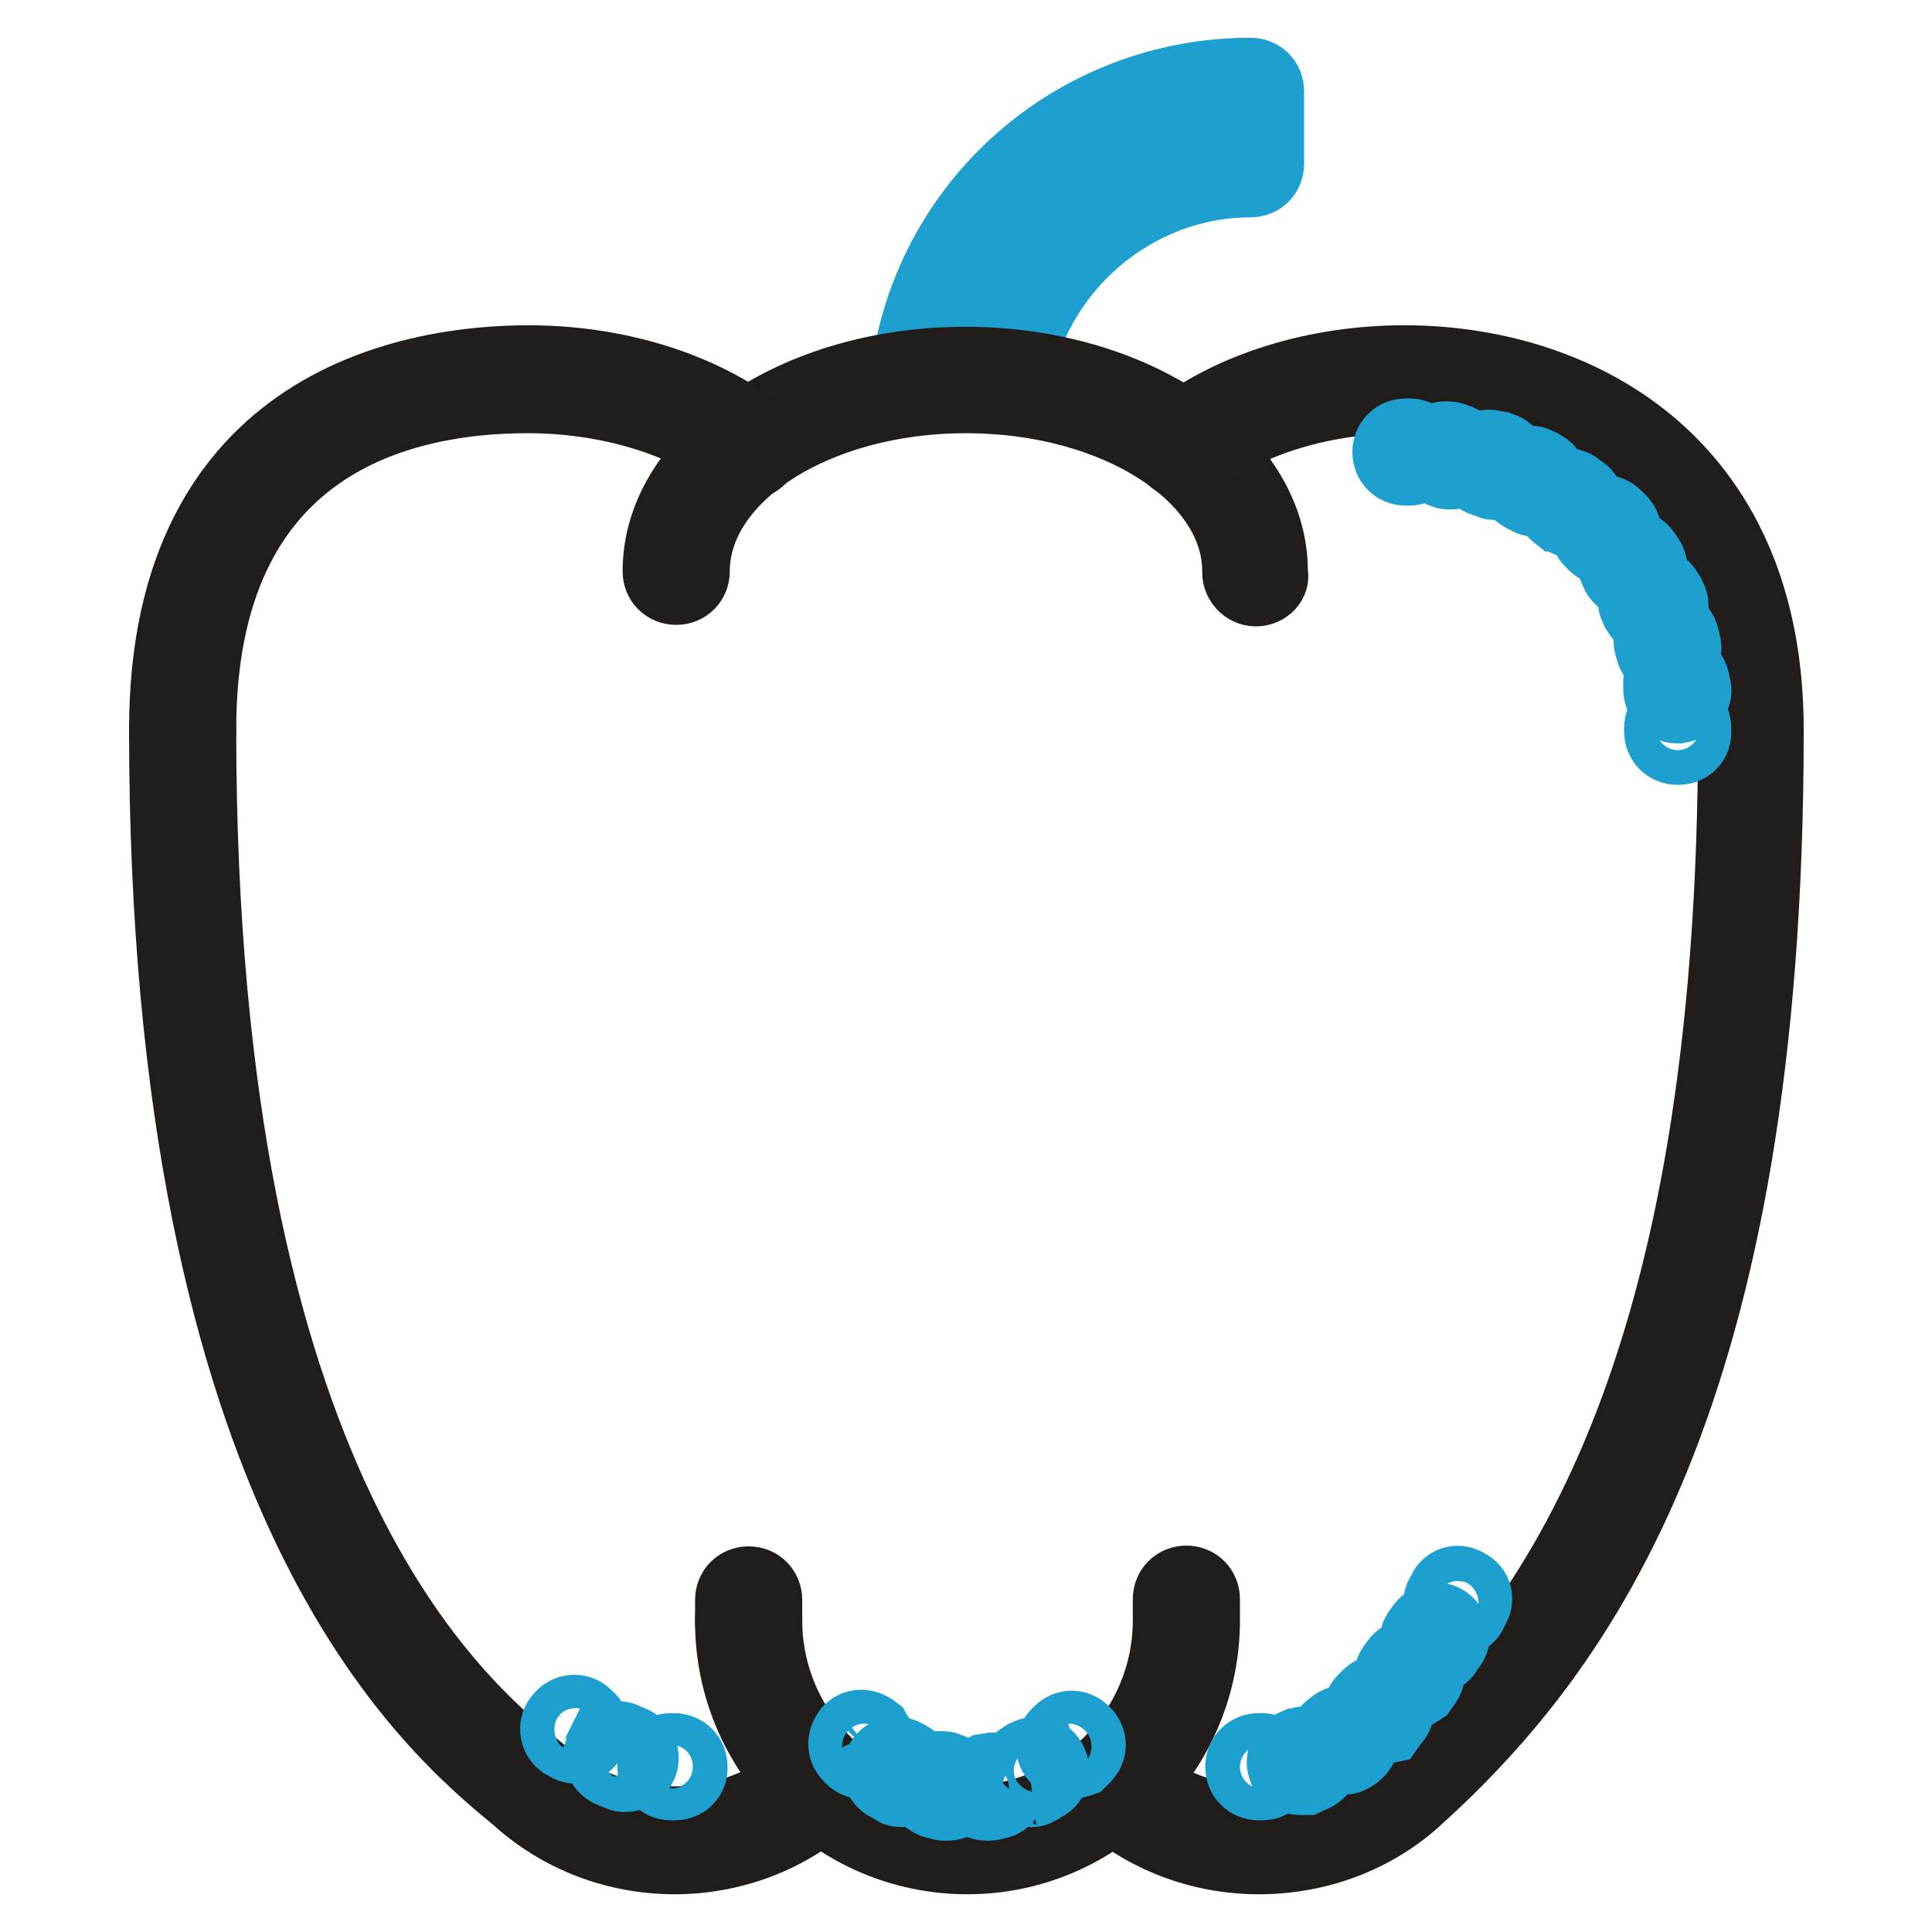
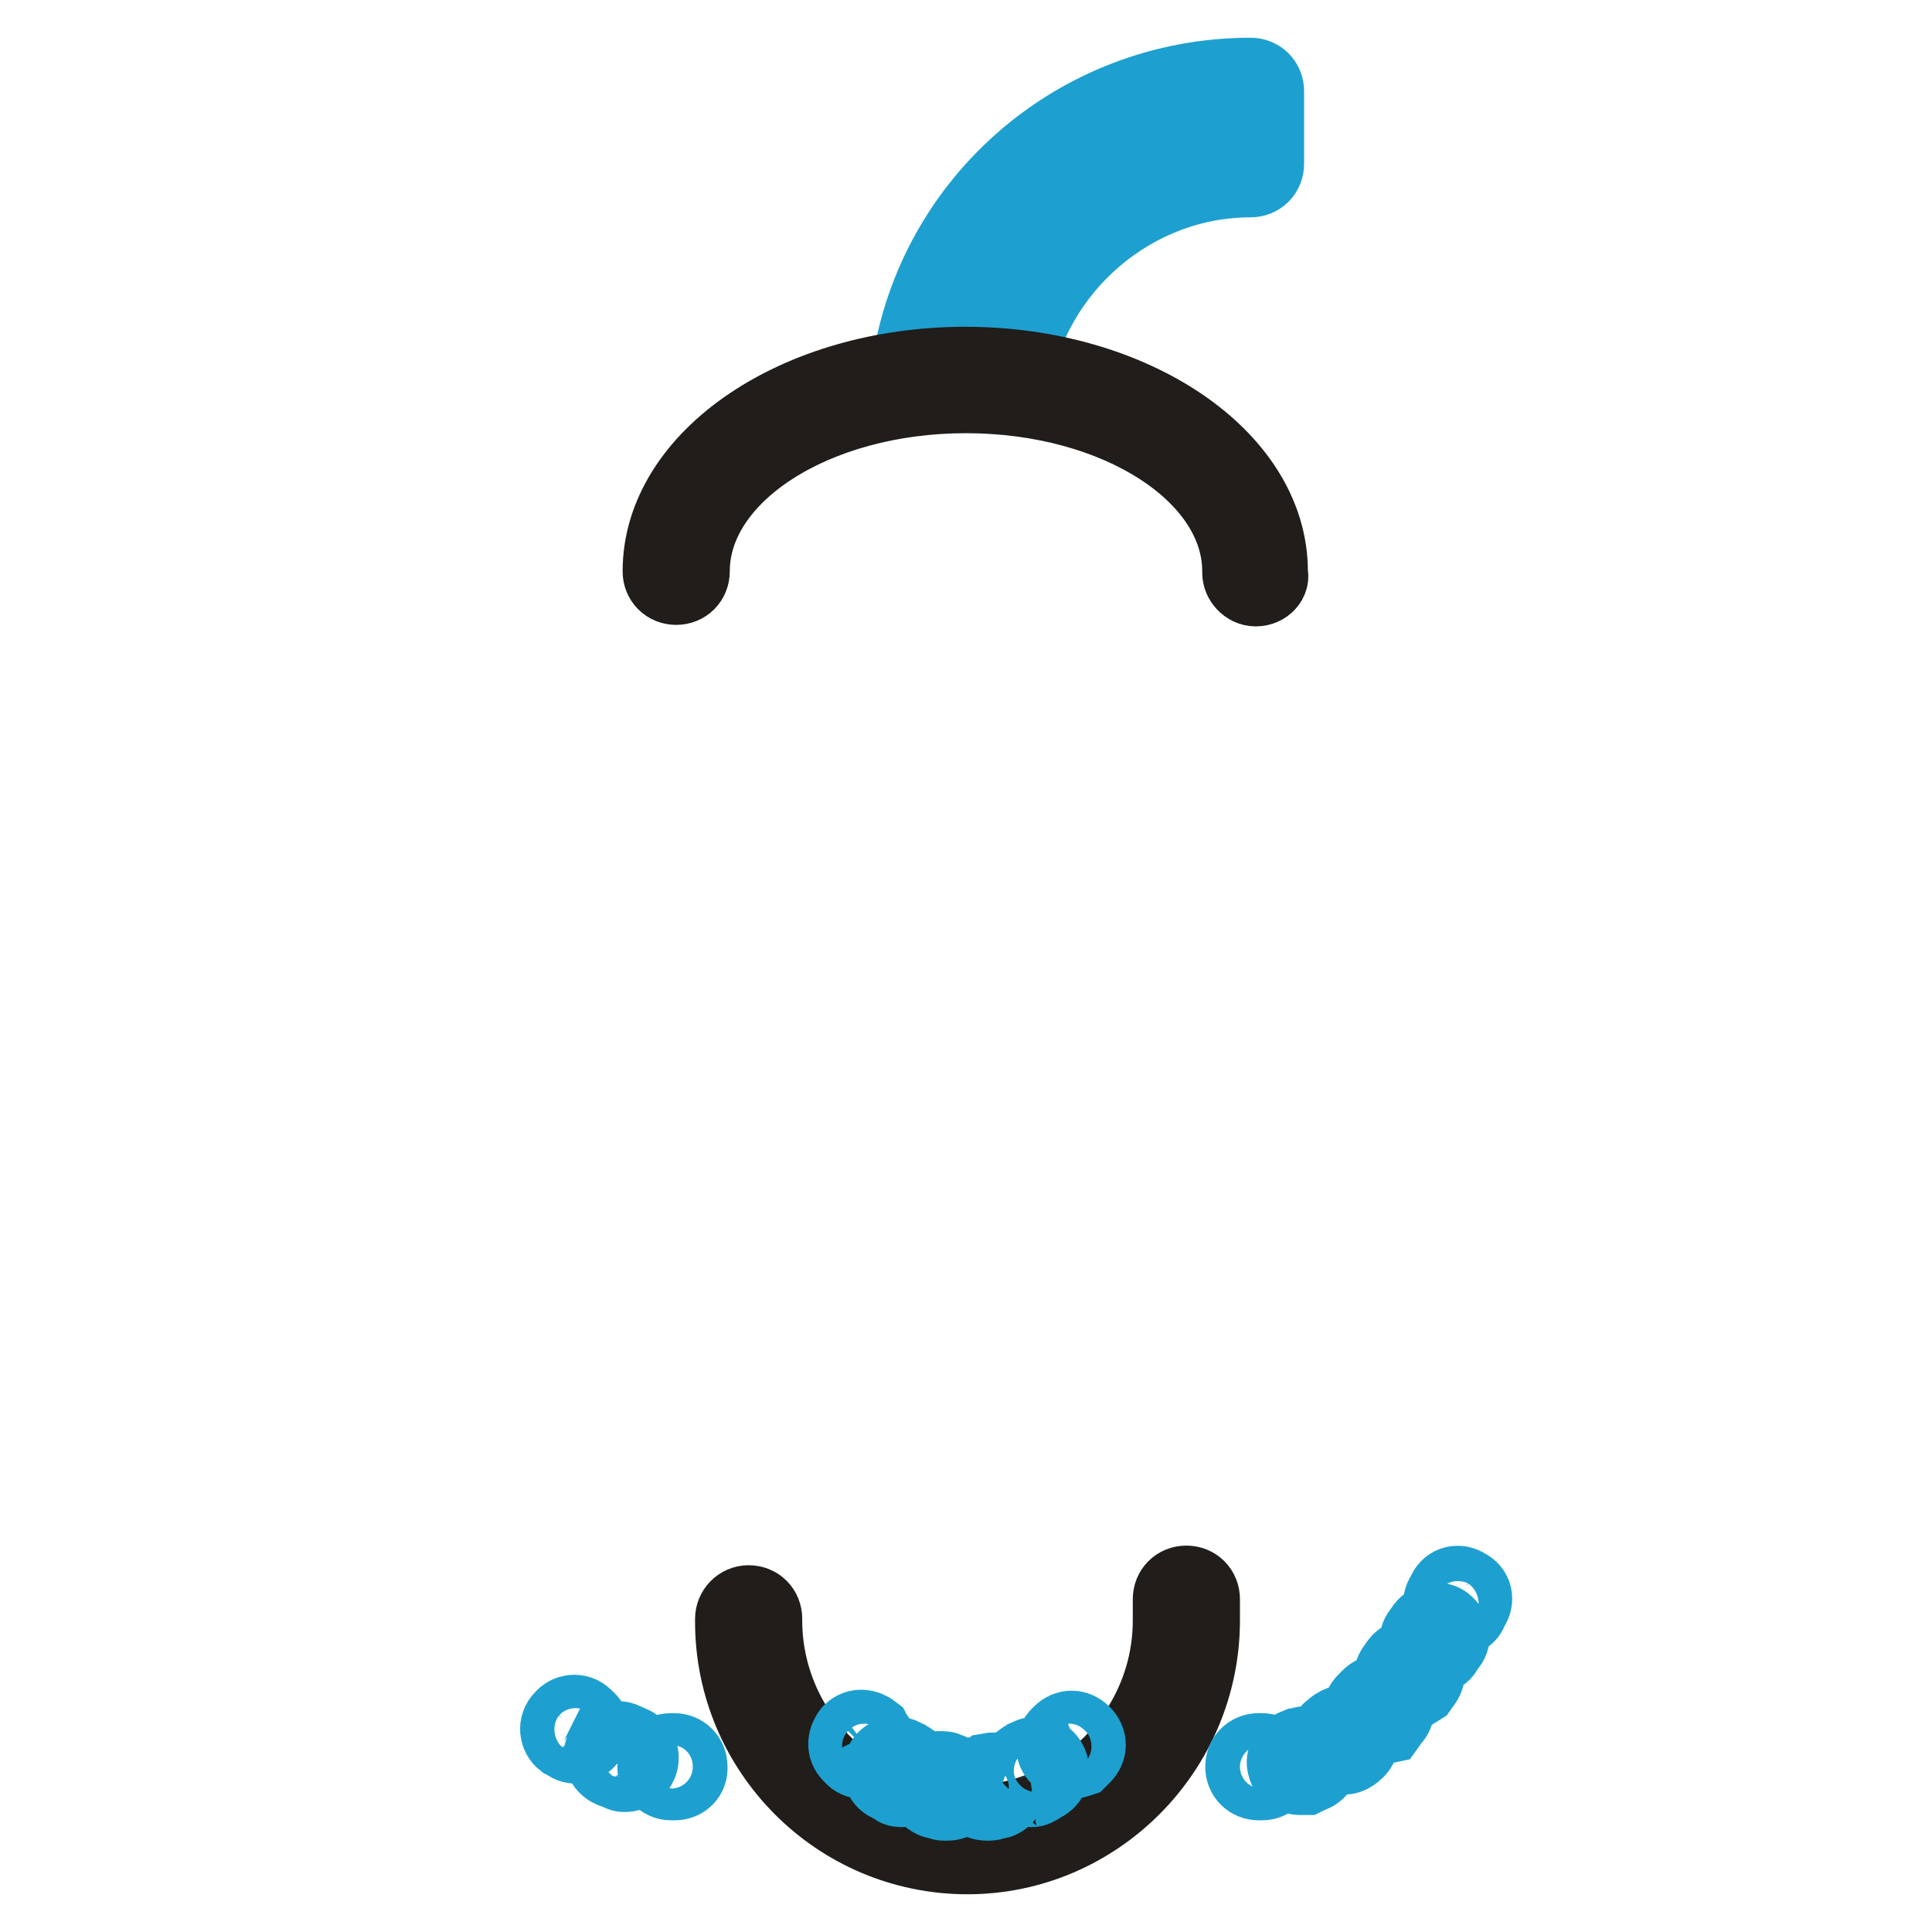
<svg xmlns="http://www.w3.org/2000/svg" version="1.1" x="0px" y="0px" viewBox="0 0 256 256" enable-background="new 0 0 256 256" xml:space="preserve">
  <g>
    <path stroke-width="10" fill-opacity="0" stroke="#1da0d0" d="M122.3,52.5h-0.2c-1.1-0.2-2-1.2-1.8-2.3c2.7-23,22.2-40.2,45.4-40.2c1.2,0,2.1,0.9,2.1,2.1v9.6 c0,1.2-0.9,2.1-2.1,2.1c-15.5,0-29,11.6-31.5,26.9c-0.2,1.1-1.2,2-2.5,1.8c-1.1-0.2-2-1.2-1.8-2.5c2.7-16.6,16.9-29.4,33.5-30.3 v-5.3c-20.1,0.9-36.7,16.2-39,36.3C124.3,51.8,123.4,52.5,122.3,52.5L122.3,52.5z" />
    <path stroke-width="10" fill-opacity="0" stroke="#201d1b" d="M128.2,246c-17.3,0-31.1-14.1-31.1-31.1v-0.4c0-1.1,0.9-2.1,2.1-2.1c1.2,0,2.1,0.9,2.1,2.1v0.2 c0,14.8,12.1,26.9,26.9,26.9c14.8,0,26.9-12.1,26.9-26.9v-2.8c0-1.2,0.9-2.1,2.1-2.1c1.2,0,2.1,0.9,2.1,2.1v2.8 C159.3,231.9,145.3,246,128.2,246z M166.4,78c-1.2,0-2.1-1.1-2.1-2.1v-0.2c0-12.8-16.2-23.3-36.3-23.3c-20.1,0-36.3,10.5-36.3,23.3 c0,1.2-0.9,2.1-2.1,2.1c-1.2,0-2.1-0.9-2.1-2.1c0-15.1,18.2-27.4,40.4-27.4c22.2,0,40.4,12.3,40.4,27.4V76 C168.6,76.9,167.7,78,166.4,78L166.4,78z" />
-     <path stroke-width="10" fill-opacity="0" stroke="#201d1b" d="M166.8,246c-7.7,0-15.1-2.8-20.8-8c-0.9-0.7-0.9-2.1-0.2-3c0.7-0.9,2.1-0.9,3-0.2c5,4.4,11.4,6.9,18,6.9 c6.8,0,13.2-2.5,18.2-6.9c21-19,45-52,45-137.9v-0.2c0-32.7-22.6-44.3-43.8-44.3c-10.7,0-20.8,3-27.8,8.4c-0.9,0.7-2.3,0.5-3-0.4 c-0.7-0.9-0.5-2.3,0.4-3c7.7-5.9,18.7-9.3,30.3-9.3c22.1,0,47.9,12.6,47.9,48.6V97c0,87.6-24.7,121.4-46.3,141 C182.1,243.2,174.6,246,166.8,246L166.8,246z M24.2,98.8c-1.2,0-2.1-0.9-2.1-2.1c0-43.8,33.5-48.6,47.9-48.6 c11.6,0,22.6,3.4,30.3,9.3c0.9,0.7,1.1,2,0.4,3c-0.7,0.9-2,1.1-3,0.4c-6.9-5.3-17.1-8.4-27.8-8.4c-16.4,0-43.6,5.7-43.6,44.3 C26.4,97.7,25.5,98.8,24.2,98.8L24.2,98.8z M99.2,217c-1.2,0-2.1-0.9-2.1-2.1V212c0-1.2,0.9-2.1,2.1-2.1c1.2,0,2.1,0.9,2.1,2.1v2.8 C101.1,215.9,100.2,217,99.2,217z" />
-     <path stroke-width="10" fill-opacity="0" stroke="#201d1b" d="M89.4,246c-7.7,0-15.1-2.8-20.8-8c-11.4-9.4-46.5-38.6-46.5-141.3c0-1.2,0.9-2.1,2.1-2.1 c1.2,0,2.1,0.9,2.1,2.1c0,100.7,33.8,129,45,138.1c5,4.4,11.4,6.9,18,6.9c6.6,0,13-2.5,18-6.9c0.9-0.7,2.1-0.7,3,0.2 c0.7,0.9,0.7,2.1-0.2,3C104.5,243.2,97,246,89.4,246z" />
    <path stroke-width="10" fill-opacity="0" stroke="#1da0d0" d="M89.4,236.2h-0.5c-1.2,0-2.1-1.1-2.1-2.1c0-1.1,0.9-2.1,2.1-2.1h0.4c1.2,0,2.1,0.9,2.1,2.1 C91.5,235.3,90.6,236.2,89.4,236.2z M82.8,235.1c-0.2,0-0.5,0-0.7-0.2c-0.4-0.2-0.7-0.2-1.1-0.4c-1.1-0.5-1.6-1.8-1.1-2.8 c0.5-1.1,1.8-1.6,2.8-1.1c0.4,0.2,0.5,0.2,0.9,0.4c1.1,0.4,1.6,1.6,1.2,2.7C84.4,234.6,83.7,235.1,82.8,235.1z M75.1,230.9 l-0.4-0.2c-0.9-0.7-1.1-2.1-0.2-3c0.7-0.9,2.1-1.1,3-0.2l0.2,0.2C79.8,229.3,77.1,232.5,75.1,230.9z M141.7,233.4 c-0.5,0-1.1-0.2-1.4-0.5c-0.9-0.9-0.9-2.1,0-3l0.2-0.2c0.9-0.9,2.1-0.9,3,0c0.9,0.9,0.9,2.1,0,3l-0.4,0.4 C142.8,233.2,142.2,233.4,141.7,233.4z M125.5,238.9h-0.4c-0.4,0-0.7-0.2-0.9-0.2c-1.1-0.2-2-1.2-1.8-2.5c0.2-1.1,1.2-2,2.5-1.8 c0.2,0,0.5,0,0.7,0.2c1.1,0.2,2,1.2,1.8,2.3C127.5,238.2,126.6,238.9,125.5,238.9z M130.8,238.9c-1.1,0-2-0.7-2.1-1.8 c-0.2-1.1,0.7-2.1,1.8-2.3c0.2,0,0.5,0,0.7-0.2c1.1-0.2,2.3,0.5,2.5,1.6c0.2,1.1-0.5,2.3-1.6,2.5c-0.4,0-0.7,0.2-0.9,0.2H130.8z  M119.6,237.1c-0.4,0-0.7,0-0.9-0.2c-0.4-0.2-0.5-0.4-0.9-0.5c-1.1-0.5-1.4-1.8-0.9-2.8c0.5-1.1,1.8-1.4,2.8-0.9 c0.2,0.2,0.5,0.2,0.7,0.4c1.1,0.5,1.4,1.8,0.9,2.8C121.1,236.6,120.3,237.1,119.6,237.1z M136.7,237.1c-0.7,0-1.6-0.4-2-1.2 c-0.5-1.1,0-2.3,0.9-2.8c0.2-0.2,0.5-0.2,0.7-0.4c1.1-0.5,2.3-0.2,2.8,0.9c0.5,1.1,0.2,2.3-0.9,2.8c-0.4,0.2-0.5,0.4-0.9,0.5 C137.4,236.9,137.1,237.1,136.7,237.1z M114.5,233.4c-0.5,0-1.1-0.2-1.4-0.5l-0.4-0.4c-0.9-0.9-0.7-2.1,0-3c0.9-0.9,2.1-0.7,3,0 l0.2,0.4c0.9,0.9,0.9,2.1,0,3C115.5,233.2,115,233.4,114.5,233.4z" />
    <path stroke-width="10" fill-opacity="0" stroke="#1da0d0" d="M193.1,214.5c-0.4,0-0.7-0.2-1.1-0.4c-1.1-0.5-1.4-1.8-0.7-2.8l0.2-0.4c0.5-1.1,1.8-1.4,2.8-0.7 c1.1,0.5,1.4,1.8,0.7,2.8l-0.2,0.4C194.6,214.1,193.9,214.5,193.1,214.5L193.1,214.5z M172.3,235.5c-0.9,0-1.8-0.5-2-1.4 c-0.4-1.1,0.4-2.3,1.4-2.7c0.2,0,0.5-0.2,0.7-0.2c1.1-0.4,2.3,0.2,2.7,1.2c0.4,1.1-0.2,2.3-1.2,2.7c-0.4,0.2-0.5,0.2-0.9,0.4H172.3 z M177.8,232.8c-0.7,0-1.2-0.4-1.8-0.9c-0.7-0.9-0.4-2.3,0.5-2.8c0.2-0.2,0.4-0.4,0.5-0.4c0.9-0.7,2.3-0.5,3,0.4 c0.7,0.9,0.5,2.3-0.4,3c-0.2,0.2-0.5,0.4-0.7,0.5C178.5,232.8,178.2,232.8,177.8,232.8L177.8,232.8z M182.3,228.9 c-0.5,0-1.1-0.2-1.4-0.5c-0.9-0.9-0.9-2.1,0-3l0.5-0.5c0.9-0.9,2.1-0.9,3,0c0.9,0.9,0.9,2.1,0,3l-0.5,0.7 C183.4,228.7,182.8,228.9,182.3,228.9z M186.4,224.5c-0.5,0-0.9-0.2-1.2-0.5c-0.9-0.7-1.1-2.1-0.4-3l0.5-0.7c0.7-0.9,2-1.1,3-0.4 c0.9,0.7,1.1,2,0.4,3l-0.5,0.7C187.4,224.1,186.9,224.5,186.4,224.5z M189.9,219.5c-0.4,0-0.9-0.2-1.2-0.4c-0.9-0.7-1.2-2-0.5-2.8 l0.5-0.7c0.7-0.9,2-1.2,2.8-0.5c0.9,0.7,1.2,2,0.5,2.8l-0.5,0.7C191.2,219.3,190.5,219.5,189.9,219.5z M166.8,236.2 c-1.2,0-2.1-0.9-2.1-2.1c0-1.2,0.9-2.1,2.1-2.1h0.4c1.1,0,2.1,0.9,2.1,2.1c0,1.2-0.9,2.1-2.1,2.1H166.8z" />
-     <path stroke-width="10" fill-opacity="0" stroke="#1da0d0" d="M186.7,62C186.6,62,186.6,62,186.7,62h-0.4c-1.2,0-2.1-0.9-2.1-2.1c0-1.2,0.9-2.1,2.1-2.1h0.5 c1.2,0,2.1,1.1,2.1,2.1C188.7,61.1,187.8,62,186.7,62L186.7,62z M222.2,93.5c-1.1,0-2-0.9-2.1-2v-0.7c-0.2-1.1,0.7-2.1,1.8-2.3 c1.1-0.2,2.1,0.7,2.3,1.8l0.2,0.9c0.2,1.1-0.7,2.1-2,2.3H222.2L222.2,93.5z M221.1,87.8c-0.9,0-1.8-0.7-2-1.6 c0-0.2-0.2-0.5-0.2-0.7c-0.4-1.1,0.4-2.3,1.4-2.5c1.1-0.4,2.3,0.4,2.5,1.4c0,0.4,0.2,0.5,0.2,0.9c0.4,1.1-0.4,2.3-1.6,2.5H221.1z  M219.3,82.3c-0.9,0-1.6-0.5-2-1.2c-0.2-0.2-0.2-0.5-0.4-0.7c-0.5-1.1,0-2.3,1.1-2.8c1.1-0.5,2.3,0,2.8,1.1 c0.2,0.2,0.2,0.5,0.4,0.7c0.5,1.1,0,2.3-1.1,2.8C219.8,82.3,219.7,82.3,219.3,82.3z M216.6,77.3c-0.7,0-1.4-0.4-1.8-0.9 c-0.2-0.2-0.4-0.4-0.4-0.7c-0.7-0.9-0.4-2.3,0.5-2.8c0.9-0.7,2.3-0.4,2.8,0.5c0.2,0.2,0.4,0.5,0.5,0.7c0.7,0.9,0.4,2.3-0.5,2.8 C217.3,77.1,217,77.3,216.6,77.3L216.6,77.3z M212.9,72.6c-0.5,0-1.1-0.2-1.4-0.5l-0.5-0.5c-0.9-0.9-0.9-2.1,0-3 c0.9-0.9,2.1-0.9,3,0l0.5,0.5c0.9,0.9,0.9,2.1,0,3C214,72.5,213.4,72.6,212.9,72.6z M208.4,68.9c-0.4,0-0.9-0.2-1.2-0.4 c-0.2-0.2-0.4-0.4-0.7-0.4c-0.9-0.7-1.2-2-0.5-2.8c0.7-0.9,2-1.2,2.8-0.5c0.2,0.2,0.5,0.4,0.7,0.5c0.9,0.7,1.2,2,0.5,2.8 C209.9,68.6,209.2,68.9,208.4,68.9z M203.5,66.1c-0.4,0-0.5,0-0.9-0.2c-0.2-0.2-0.5-0.2-0.7-0.4c-1.1-0.5-1.6-1.8-1.1-2.8 s1.8-1.6,2.8-1.1c0.2,0.2,0.5,0.2,0.7,0.4c1.1,0.5,1.4,1.8,1.1,2.8C205.1,65.5,204.4,66.1,203.5,66.1z M198.1,63.9 c-0.2,0-0.4,0-0.7-0.2c-0.2,0-0.5-0.2-0.7-0.2c-1.1-0.4-1.8-1.4-1.4-2.7c0.4-1.1,1.4-1.8,2.7-1.4c0.4,0,0.5,0.2,0.9,0.2 c1.1,0.4,1.8,1.6,1.4,2.7C199.7,63.4,199,63.9,198.1,63.9z M192.4,62.5h-0.4c-0.2,0-0.5,0-0.7-0.2c-1.1-0.2-2-1.2-1.8-2.3 c0.2-1.1,1.2-2,2.3-1.8c0.4,0,0.5,0,0.9,0.2c1.1,0.2,2,1.2,1.8,2.5C194.4,61.8,193.5,62.5,192.4,62.5z M222.3,99 c-1.2,0-2.1-0.9-2.1-2.1v-0.4c0-1.2,0.9-2.1,2.1-2.1s2.1,0.9,2.1,2.1v0.4C224.5,98.1,223.6,99,222.3,99z" />
  </g>
</svg>